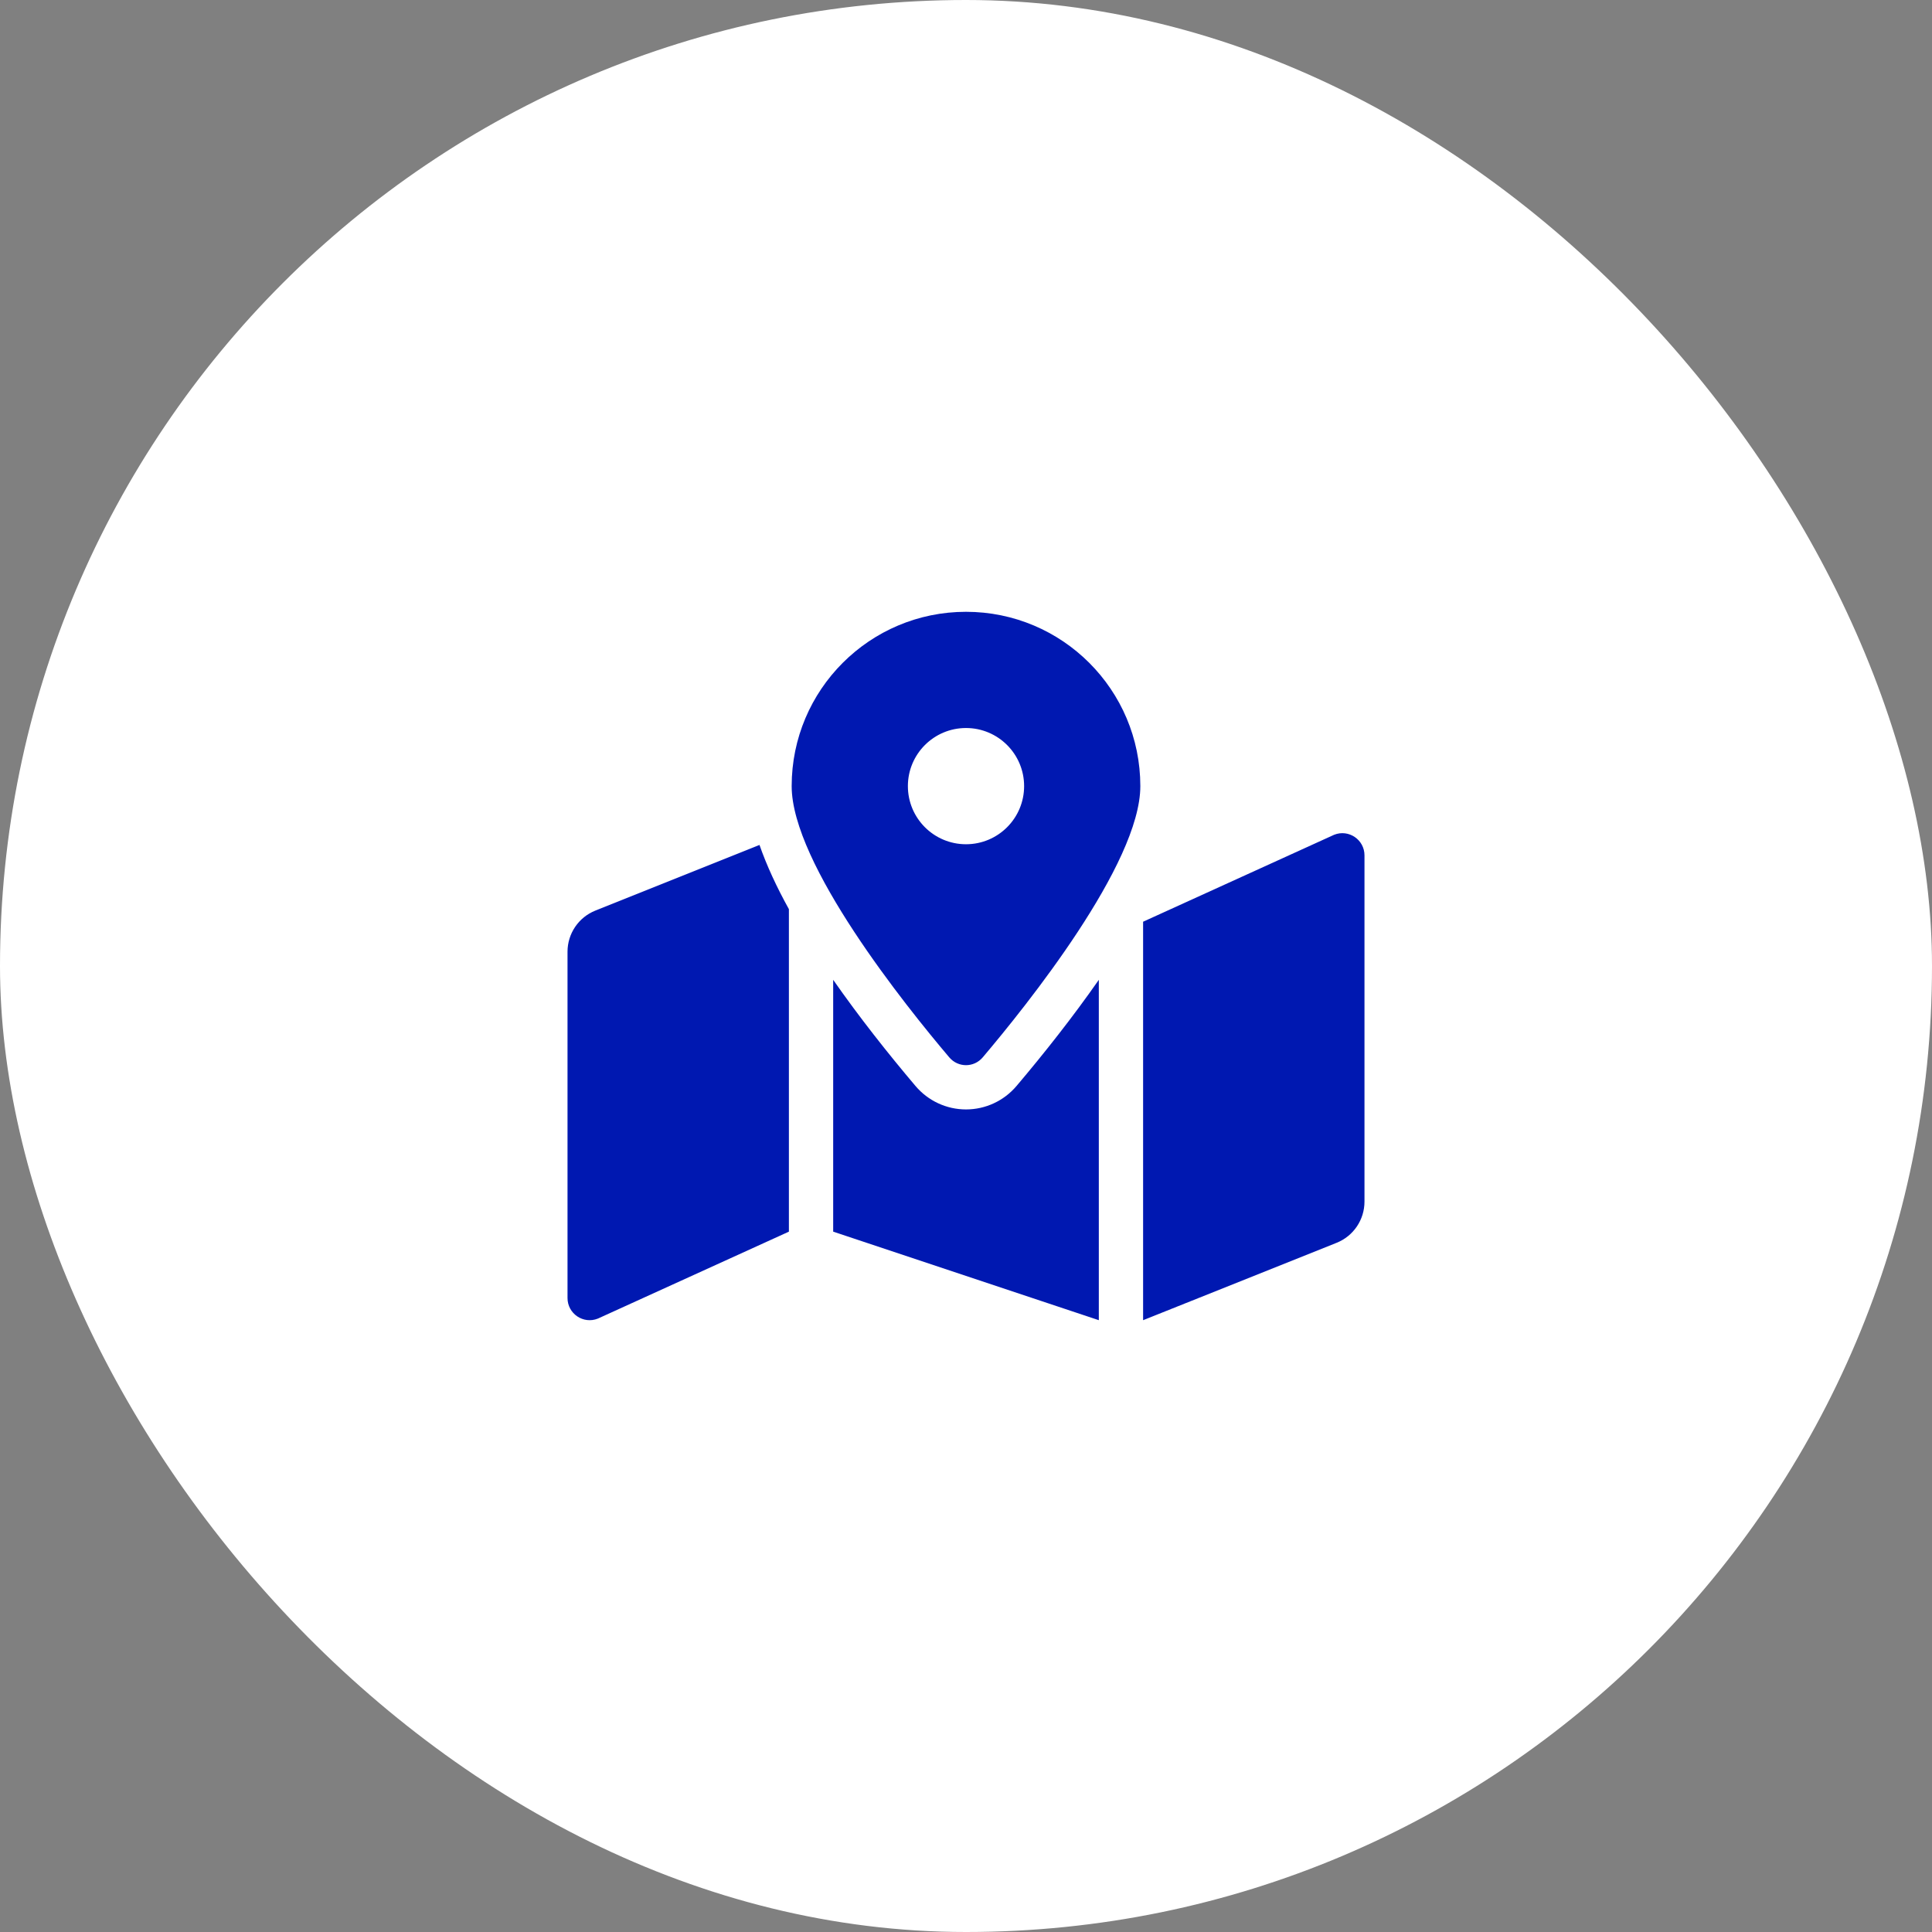
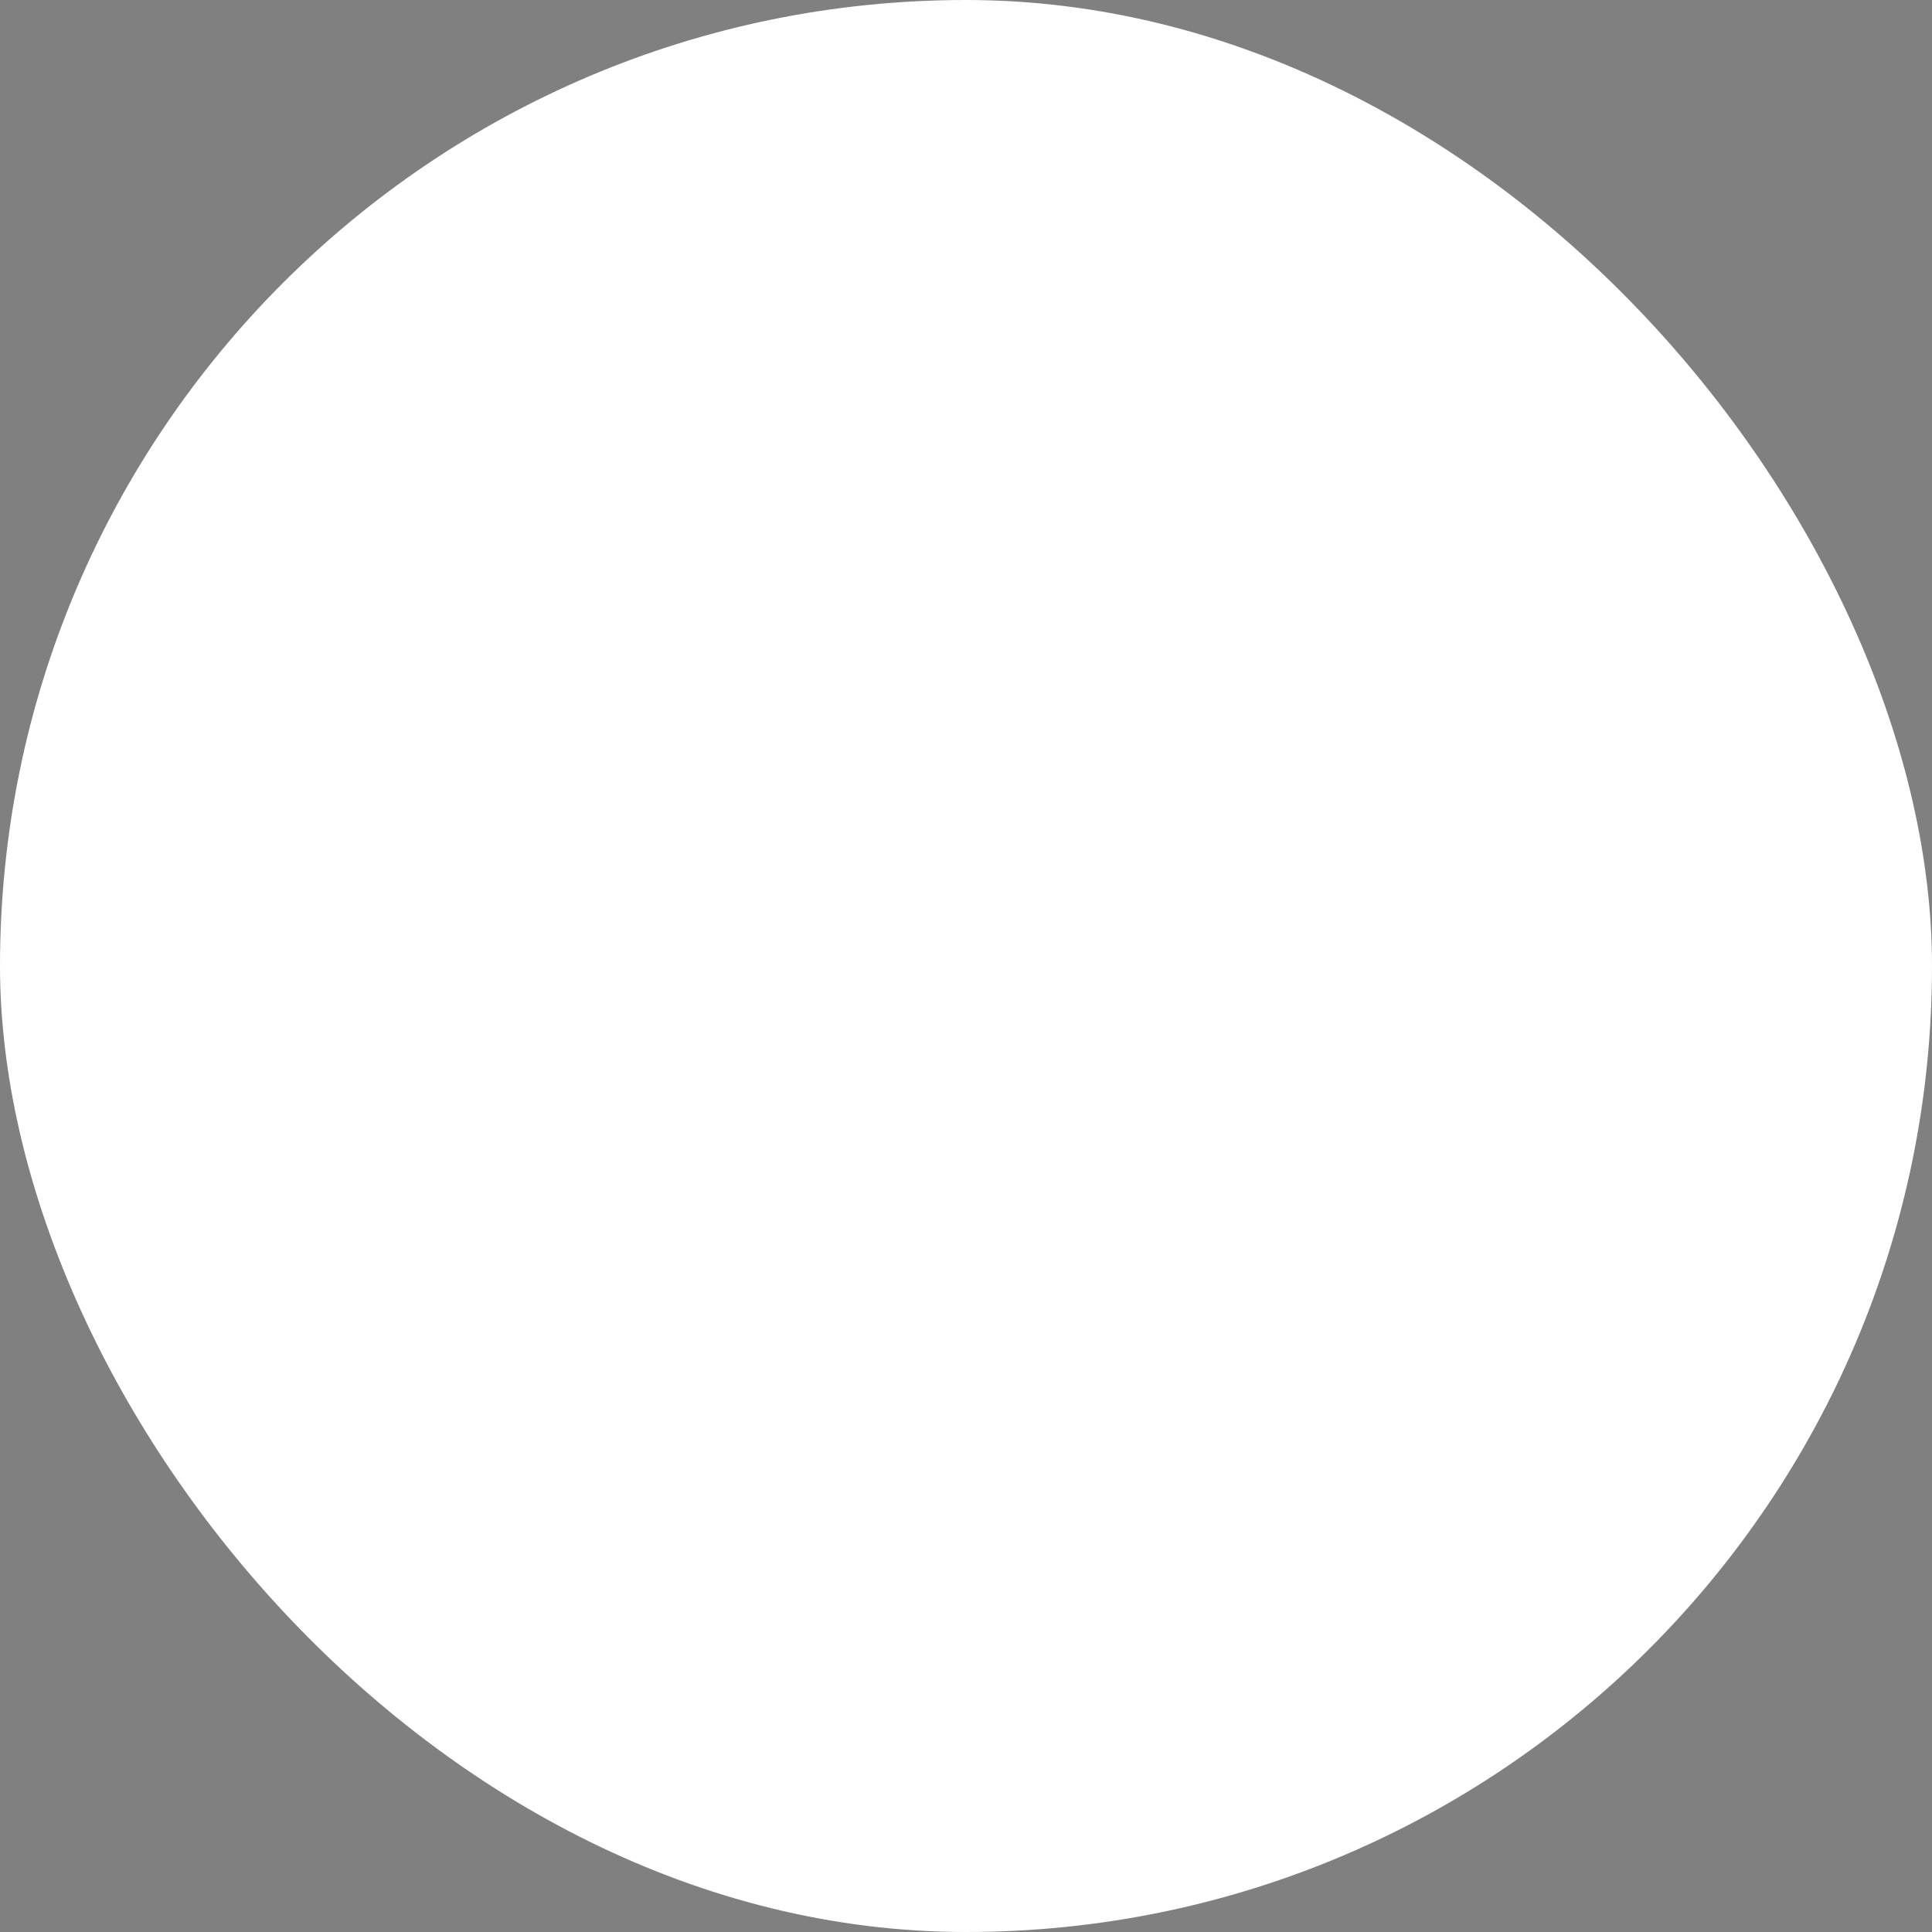
<svg xmlns="http://www.w3.org/2000/svg" width="150" height="150" viewBox="0 0 150 150" fill="none">
  <rect x="0" y="0" width="150" height="150" fill="#808080" stroke="none" />
  <rect width="150" height="150" rx="75" fill="white" />
-   <path d="M75 47.5C67.525 47.5 61.465 53.56 61.465 61.035C61.465 67.079 70.311 78.094 73.7 82.092C74.387 82.902 75.615 82.902 76.3 82.092C79.689 78.094 88.535 67.079 88.535 61.035C88.535 53.56 82.475 47.5 75 47.5ZM75 65.547C72.508 65.547 70.488 63.527 70.488 61.035C70.488 58.543 72.508 56.523 75 56.523C77.492 56.523 79.512 58.543 79.512 61.035C79.512 63.527 77.492 65.547 75 65.547ZM46.224 70.698C45.586 70.953 45.039 71.393 44.654 71.962C44.269 72.531 44.063 73.202 44.062 73.889V100.779C44.062 101.995 45.29 102.827 46.419 102.375L61.25 95.625V70.587C60.3 68.871 59.524 67.199 58.967 65.601L46.224 70.698ZM75 86.136C73.489 86.136 72.059 85.473 71.078 84.314C68.966 81.822 66.72 78.984 64.688 76.073V95.624L85.312 102.499V76.074C83.28 78.984 81.035 81.823 78.922 84.316C77.941 85.473 76.511 86.136 75 86.136ZM103.581 64.812L88.75 71.562V102.5L103.776 96.49C104.414 96.235 104.961 95.794 105.346 95.225C105.732 94.657 105.937 93.985 105.938 93.298V66.408C105.938 65.192 104.71 64.361 103.581 64.812Z" fill="#0018B1" />
</svg>